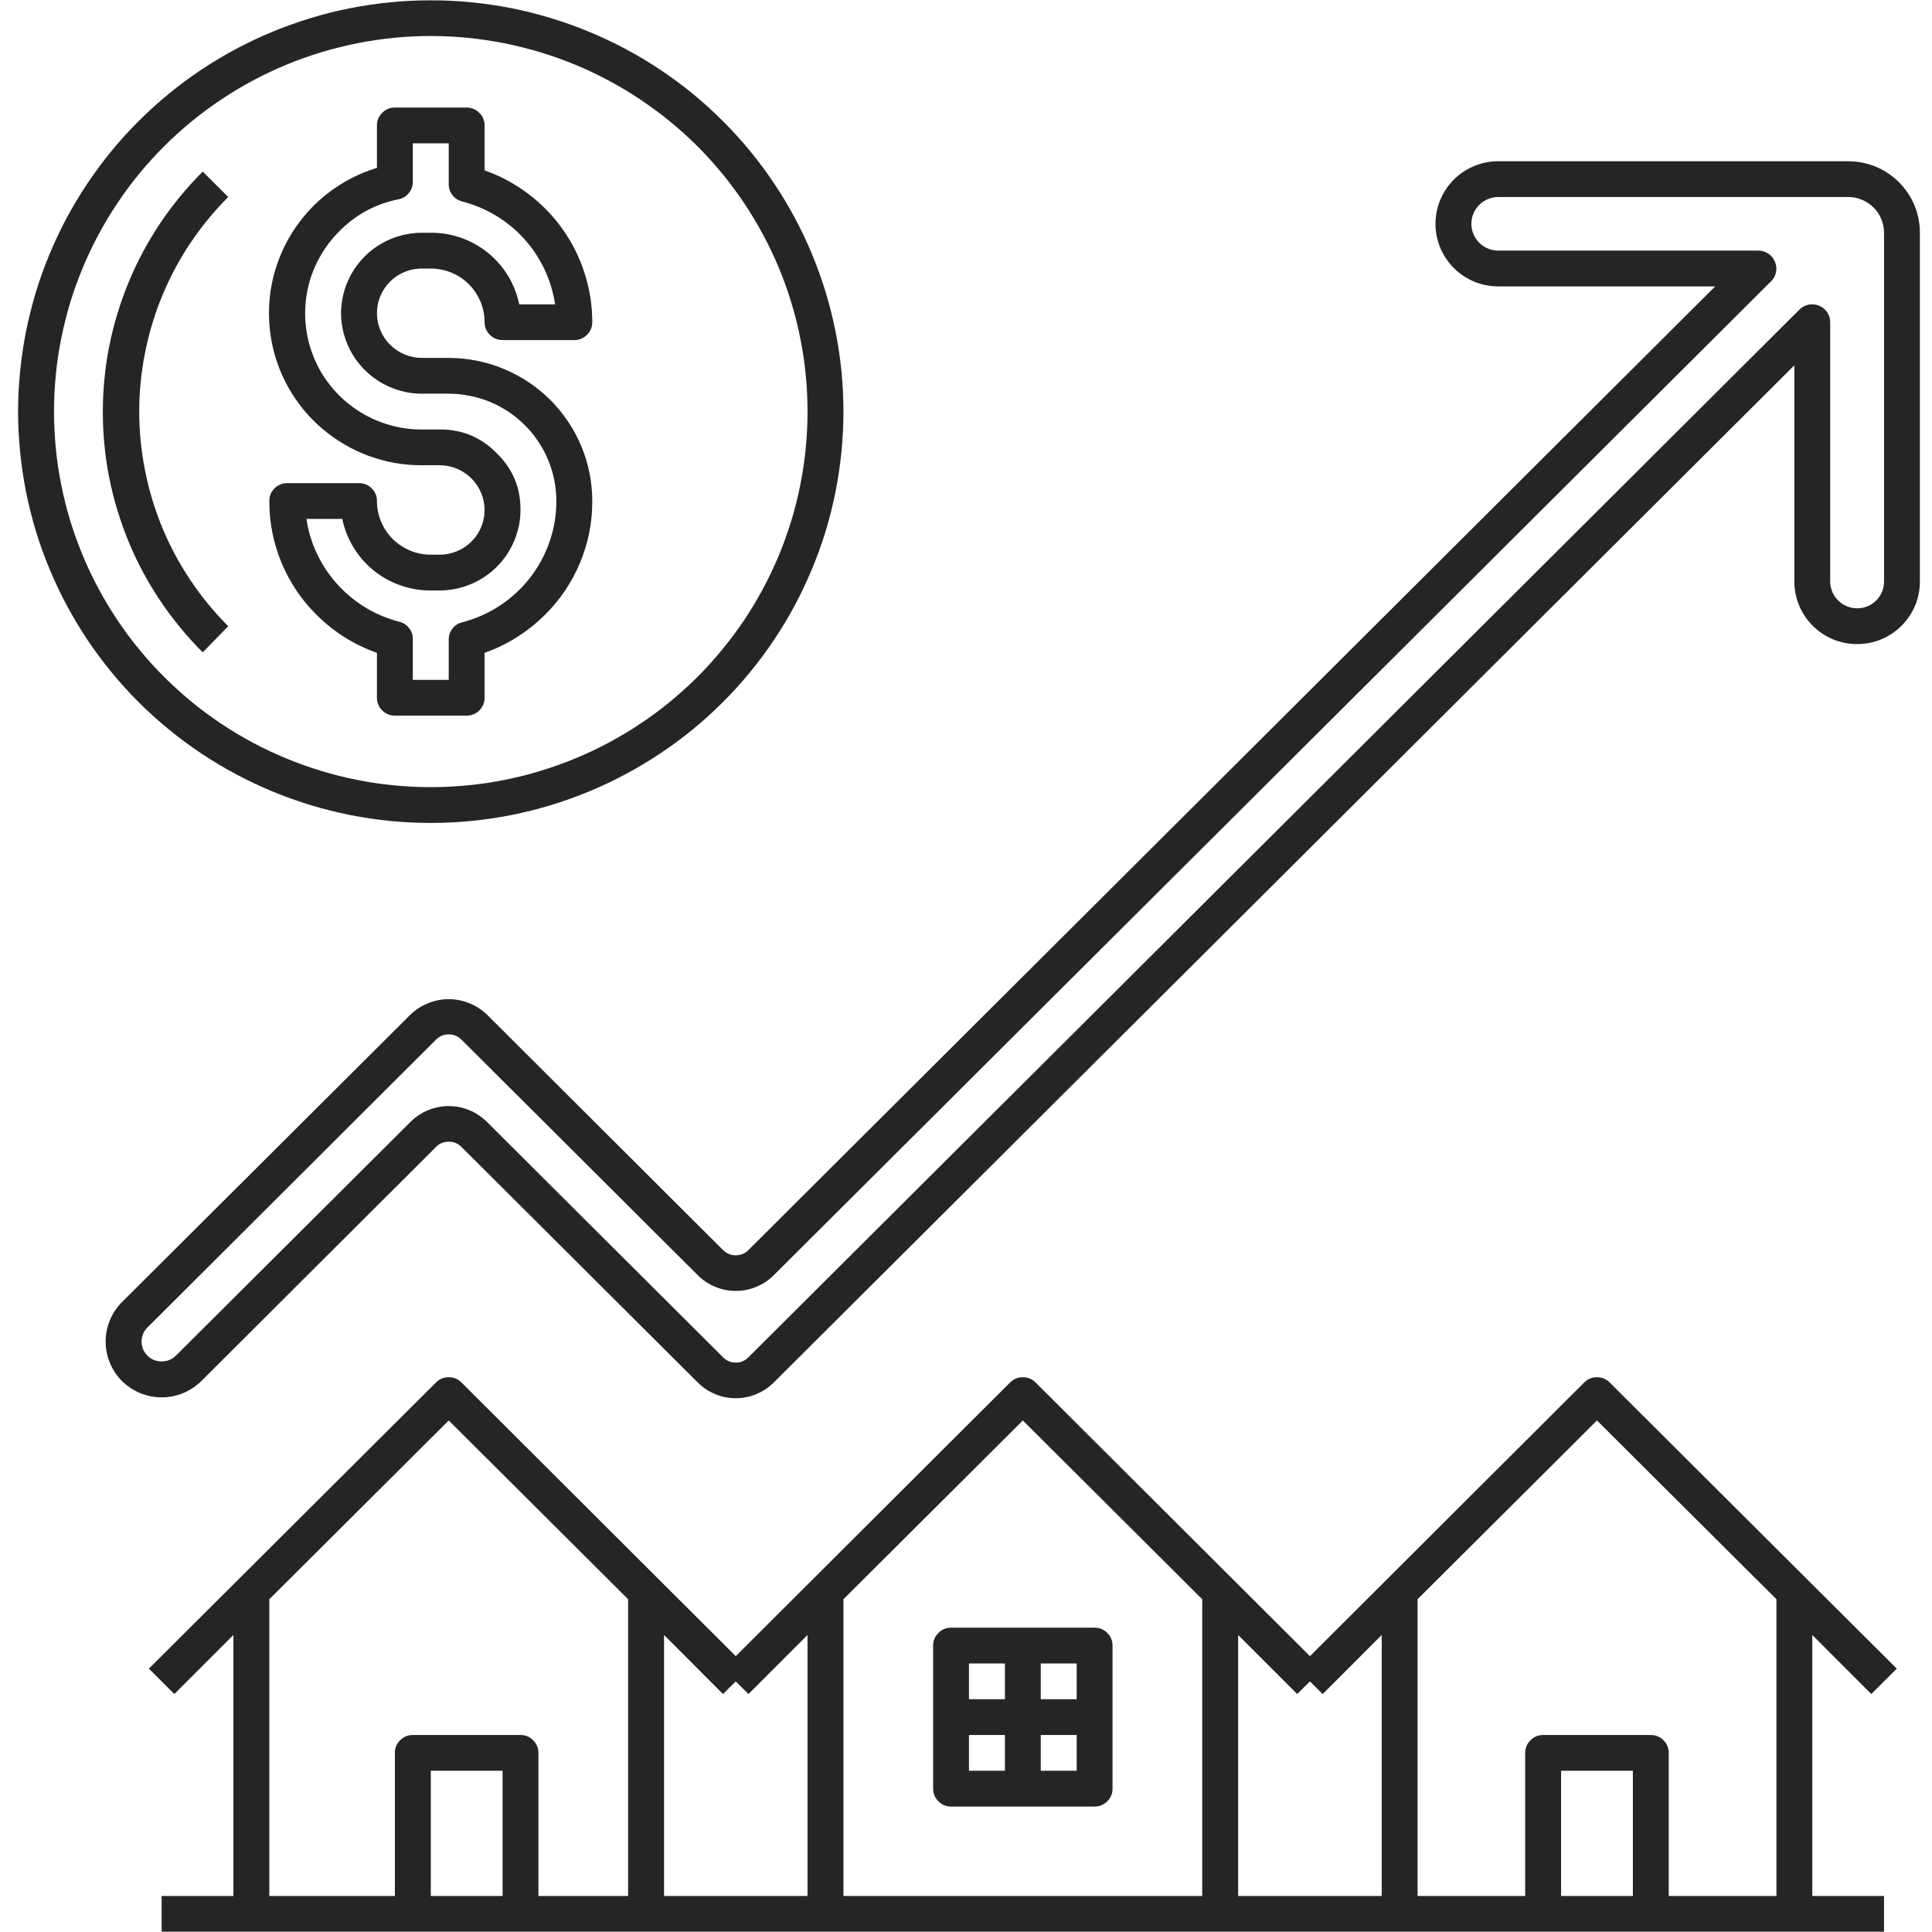
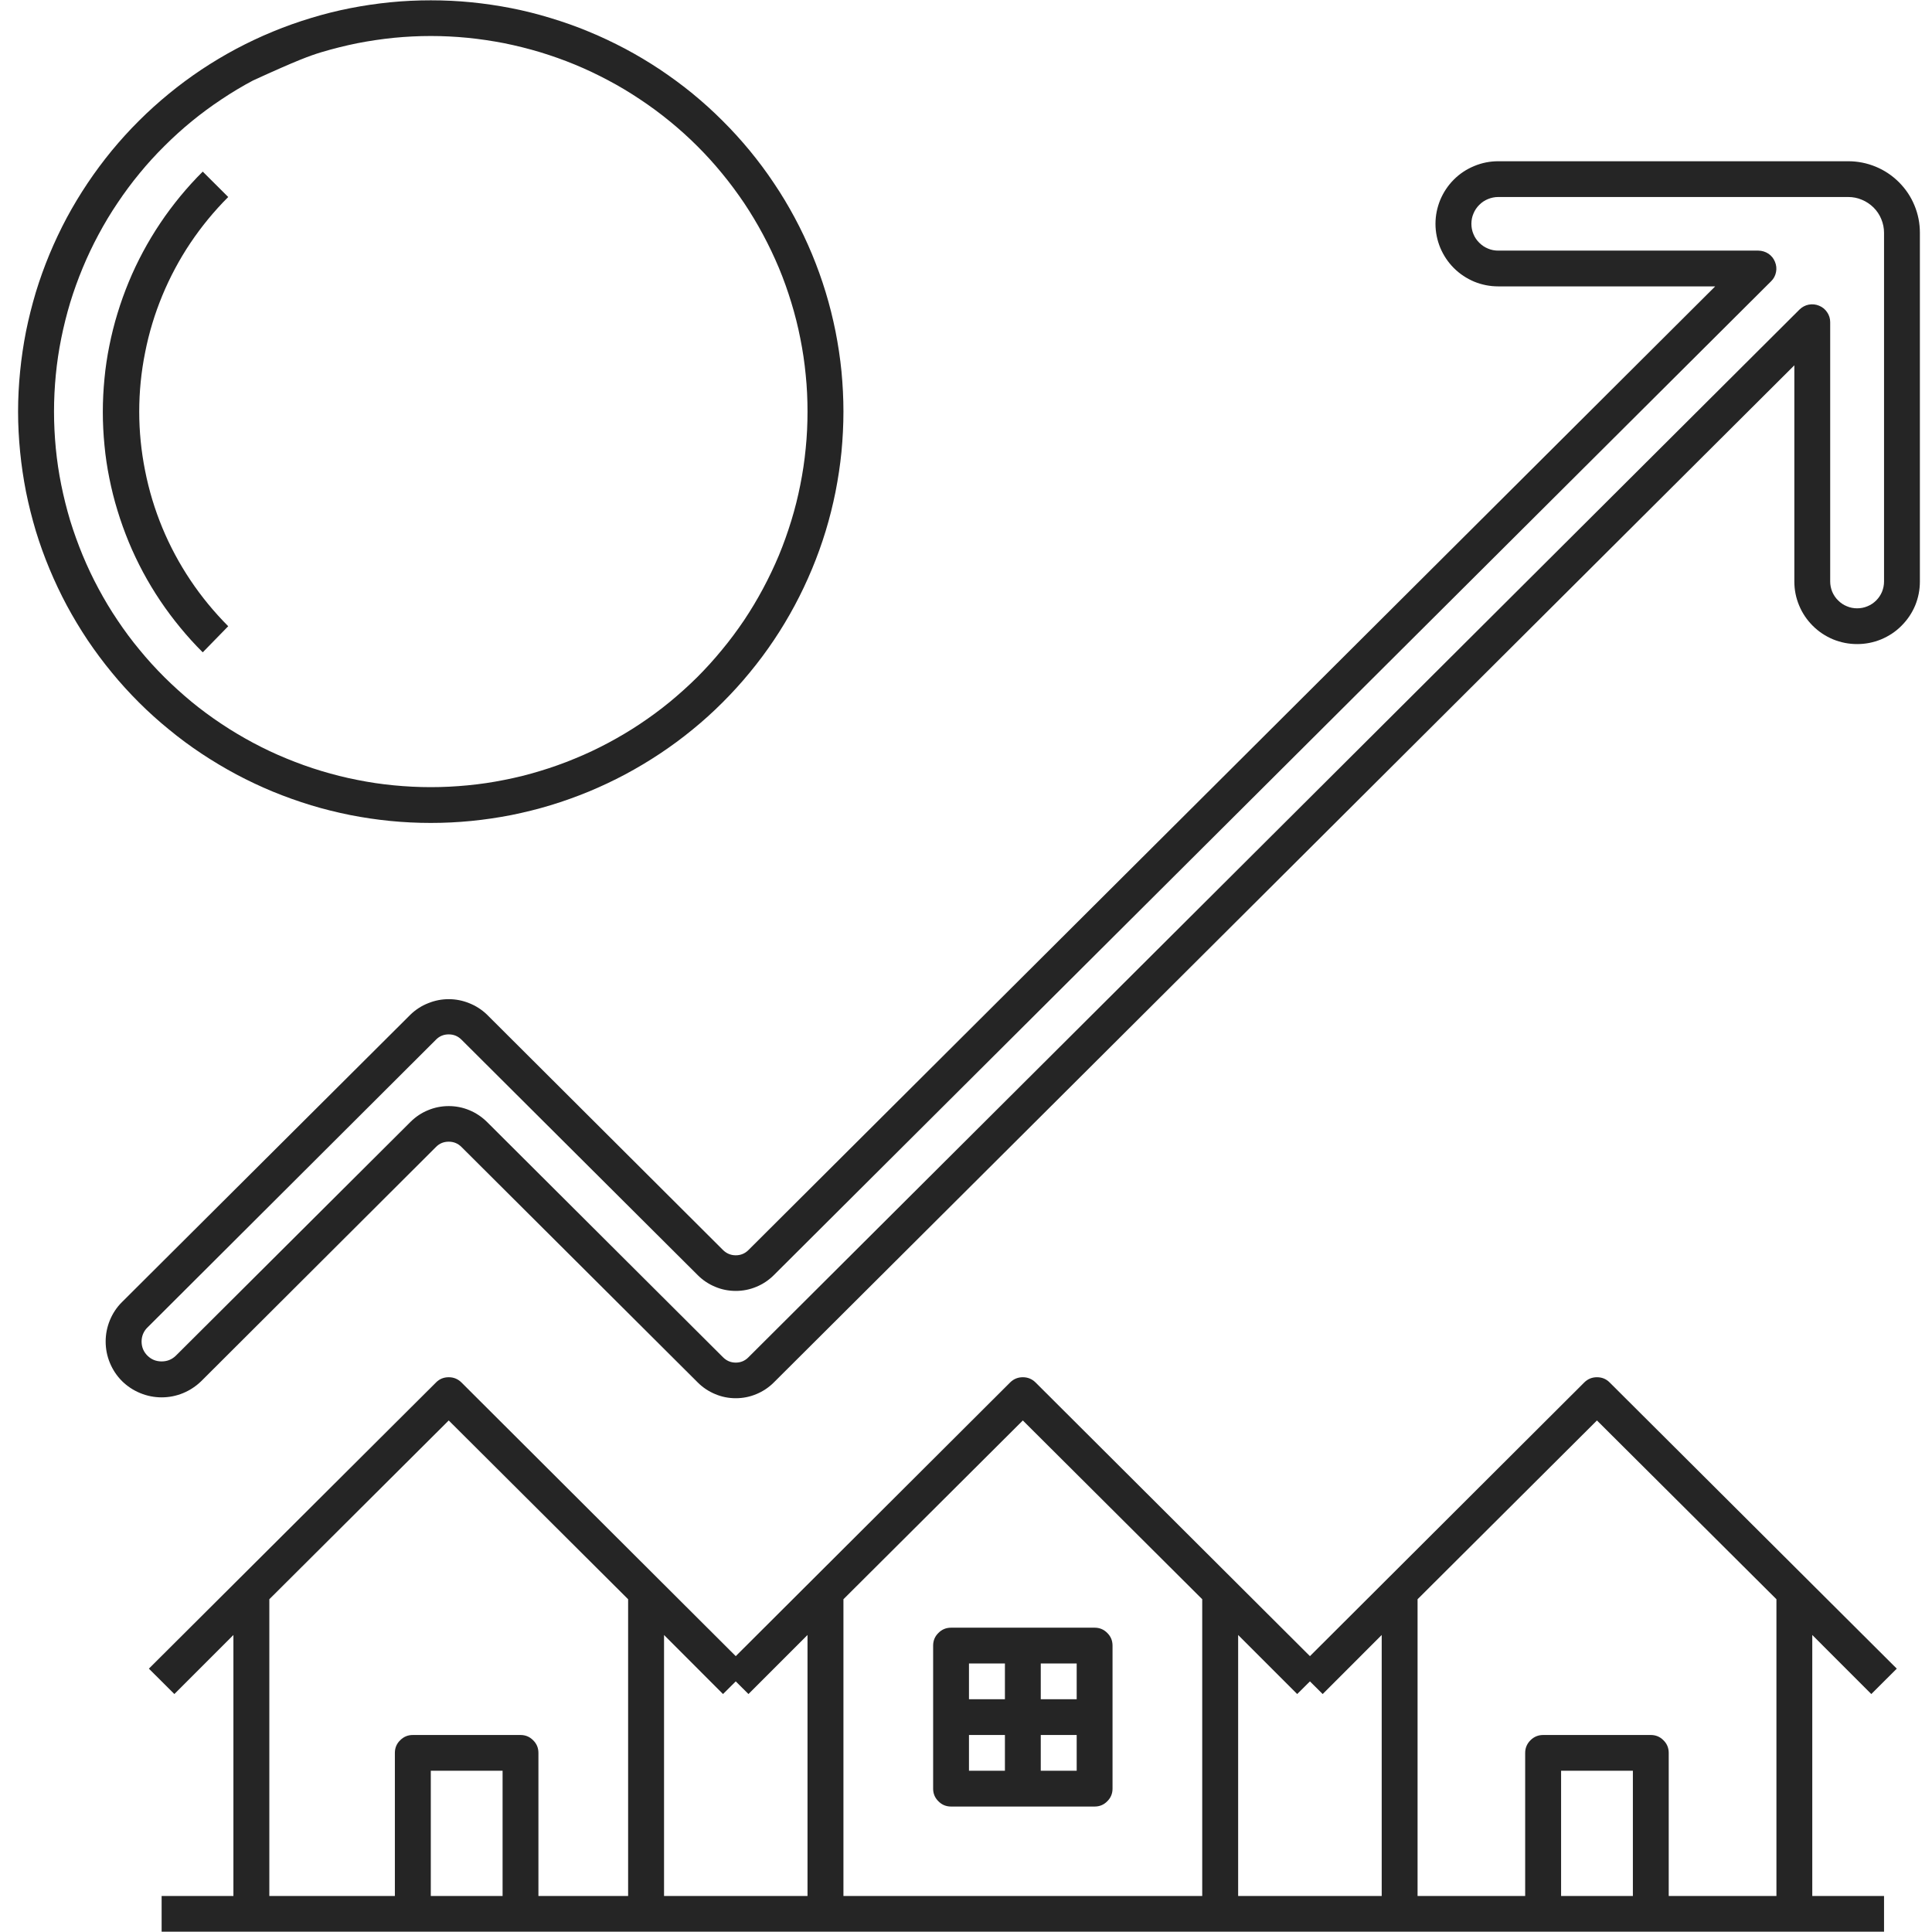
<svg xmlns="http://www.w3.org/2000/svg" width="128" zoomAndPan="magnify" viewBox="0 0 96 96" height="128" preserveAspectRatio="xMidYMid meet" version="1.0">
  <defs>
    <clipPath id="id1">
      <path d="M 5 8 L 95.398 8 L 95.398 70 L 5 70 Z M 5 8 " clip-rule="nonzero" />
    </clipPath>
    <clipPath id="id2">
      <path d="M 0.898 0 L 42 0 L 42 41 L 0.898 41 Z M 0.898 0 " clip-rule="nonzero" />
    </clipPath>
  </defs>
  <path fill="#252525" d="M 92.984 84.176 L 94.25 82.914 L 79.984 68.695 C 79.812 68.52 79.602 68.434 79.352 68.434 C 79.105 68.434 78.895 68.52 78.719 68.695 L 65.09 82.293 L 51.457 68.695 C 51.281 68.52 51.07 68.434 50.824 68.434 C 50.578 68.434 50.367 68.52 50.191 68.695 L 36.559 82.293 L 22.93 68.695 C 22.754 68.52 22.543 68.434 22.297 68.434 C 22.047 68.434 21.836 68.52 21.664 68.695 L 7.398 82.914 L 8.664 84.176 L 11.598 81.242 L 11.598 94.211 L 8.031 94.211 L 8.031 95.984 L 93.617 95.984 L 93.617 94.211 L 90.051 94.211 L 90.051 81.242 Z M 24.973 94.211 L 21.406 94.211 L 21.406 87.988 L 24.973 87.988 Z M 31.211 94.211 L 26.754 94.211 L 26.754 87.102 C 26.754 86.855 26.668 86.645 26.492 86.473 C 26.32 86.297 26.109 86.211 25.863 86.211 L 20.512 86.211 C 20.266 86.211 20.059 86.297 19.883 86.473 C 19.707 86.645 19.621 86.855 19.621 87.102 L 19.621 94.211 L 13.383 94.211 L 13.383 79.465 L 22.297 70.582 L 31.211 79.465 Z M 40.125 94.211 L 32.996 94.211 L 32.996 81.242 L 35.926 84.176 L 36.559 83.547 L 37.191 84.176 L 40.125 81.242 Z M 59.738 94.211 L 41.91 94.211 L 41.91 79.465 L 50.824 70.582 L 59.738 79.465 Z M 68.656 94.211 L 61.523 94.211 L 61.523 81.242 L 64.457 84.176 L 65.09 83.547 L 65.723 84.176 L 68.656 81.242 Z M 81.137 94.211 L 77.57 94.211 L 77.57 87.988 L 81.137 87.988 Z M 88.27 94.211 L 82.918 94.211 L 82.918 87.102 C 82.918 86.855 82.832 86.645 82.656 86.473 C 82.484 86.297 82.273 86.211 82.027 86.211 L 76.68 86.211 C 76.434 86.211 76.223 86.297 76.047 86.473 C 75.875 86.645 75.785 86.855 75.785 87.102 L 75.785 94.211 L 70.438 94.211 L 70.438 79.465 L 79.352 70.582 L 88.27 79.465 Z M 88.27 94.211 " fill-opacity="1" fill-rule="nonzero" />
  <path fill="#252525" d="M 46.367 81.77 L 46.367 88.879 C 46.367 89.121 46.453 89.332 46.629 89.504 C 46.801 89.68 47.012 89.766 47.258 89.766 L 54.391 89.766 C 54.637 89.766 54.848 89.68 55.02 89.504 C 55.195 89.332 55.281 89.121 55.281 88.879 L 55.281 81.77 C 55.281 81.523 55.195 81.312 55.02 81.141 C 54.848 80.965 54.637 80.879 54.391 80.879 L 47.258 80.879 C 47.012 80.879 46.801 80.965 46.629 81.141 C 46.453 81.312 46.367 81.523 46.367 81.77 Z M 51.715 82.656 L 53.5 82.656 L 53.5 84.434 L 51.715 84.434 Z M 51.715 86.211 L 53.5 86.211 L 53.5 87.988 L 51.715 87.988 Z M 48.148 82.656 L 49.934 82.656 L 49.934 84.434 L 48.148 84.434 Z M 48.148 86.211 L 49.934 86.211 L 49.934 87.988 L 48.148 87.988 Z M 48.148 86.211 " fill-opacity="1" fill-rule="nonzero" />
  <path fill="#252525" d="M 11.34 31.117 C 10.641 30.414 10.012 29.652 9.461 28.828 C 8.91 28.004 8.445 27.137 8.066 26.223 C 7.688 25.309 7.402 24.363 7.211 23.395 C 7.016 22.422 6.918 21.441 6.918 20.453 C 6.918 19.461 7.016 18.48 7.211 17.512 C 7.402 16.539 7.688 15.598 8.066 14.684 C 8.445 13.77 8.91 12.898 9.461 12.074 C 10.012 11.254 10.641 10.488 11.34 9.789 L 10.074 8.527 C 9.68 8.918 9.309 9.328 8.957 9.754 C 8.605 10.184 8.273 10.625 7.965 11.086 C 7.656 11.547 7.371 12.02 7.109 12.508 C 6.848 12.996 6.609 13.496 6.398 14.008 C 6.188 14.516 6 15.039 5.84 15.566 C 5.676 16.098 5.543 16.633 5.434 17.176 C 5.324 17.719 5.242 18.266 5.191 18.812 C 5.137 19.363 5.109 19.918 5.109 20.469 C 5.109 21.023 5.137 21.574 5.191 22.125 C 5.242 22.676 5.324 23.223 5.434 23.766 C 5.543 24.309 5.676 24.844 5.84 25.375 C 6 25.902 6.188 26.422 6.398 26.934 C 6.609 27.445 6.848 27.945 7.109 28.434 C 7.371 28.922 7.656 29.395 7.965 29.855 C 8.273 30.312 8.605 30.758 8.957 31.184 C 9.309 31.613 9.68 32.023 10.074 32.414 Z M 11.34 31.117 " fill-opacity="1" fill-rule="nonzero" />
  <g clip-path="url(#id1)">
    <path fill="#252525" d="M 74.449 14.23 L 85.227 14.23 L 37.191 62.113 C 37.02 62.285 36.809 62.375 36.559 62.375 C 36.312 62.375 36.102 62.285 35.926 62.113 L 24.188 50.406 C 23.934 50.164 23.641 49.977 23.316 49.848 C 22.988 49.715 22.648 49.648 22.297 49.648 C 21.945 49.648 21.605 49.715 21.277 49.848 C 20.949 49.977 20.66 50.164 20.406 50.406 L 6.062 64.699 C 5.801 64.957 5.602 65.258 5.461 65.598 C 5.32 65.941 5.25 66.293 5.25 66.66 C 5.25 67.027 5.32 67.383 5.461 67.723 C 5.602 68.062 5.801 68.363 6.062 68.625 C 6.324 68.883 6.625 69.082 6.969 69.223 C 7.309 69.363 7.664 69.434 8.031 69.434 C 8.402 69.434 8.758 69.363 9.098 69.223 C 9.438 69.082 9.738 68.883 10.004 68.625 L 21.664 56.992 C 21.836 56.816 22.047 56.73 22.297 56.73 C 22.543 56.73 22.754 56.816 22.93 56.992 L 34.672 68.695 C 34.922 68.945 35.211 69.137 35.539 69.273 C 35.863 69.41 36.207 69.477 36.559 69.477 C 36.914 69.477 37.254 69.41 37.582 69.273 C 37.91 69.137 38.199 68.945 38.449 68.695 L 89.16 18.152 L 89.16 28.895 C 89.16 29.309 89.238 29.703 89.398 30.086 C 89.555 30.465 89.781 30.801 90.074 31.094 C 90.367 31.387 90.703 31.609 91.086 31.77 C 91.469 31.926 91.867 32.004 92.281 32.004 C 92.695 32.004 93.09 31.926 93.473 31.77 C 93.855 31.609 94.195 31.387 94.484 31.094 C 94.777 30.801 95.004 30.465 95.164 30.086 C 95.32 29.703 95.398 29.309 95.398 28.895 L 95.398 11.566 C 95.398 11.094 95.309 10.641 95.129 10.207 C 94.949 9.77 94.691 9.387 94.355 9.051 C 94.02 8.719 93.637 8.461 93.199 8.281 C 92.762 8.102 92.309 8.012 91.832 8.012 L 74.449 8.012 C 74.035 8.012 73.637 8.09 73.254 8.25 C 72.875 8.406 72.535 8.629 72.242 8.922 C 71.949 9.215 71.727 9.551 71.566 9.93 C 71.41 10.312 71.328 10.711 71.328 11.121 C 71.328 11.535 71.41 11.93 71.566 12.312 C 71.727 12.691 71.949 13.027 72.242 13.32 C 72.535 13.613 72.875 13.836 73.254 13.996 C 73.637 14.152 74.035 14.23 74.449 14.23 Z M 74.449 9.789 L 91.832 9.789 C 92.07 9.789 92.297 9.832 92.516 9.926 C 92.734 10.016 92.926 10.145 93.094 10.309 C 93.262 10.477 93.391 10.668 93.48 10.887 C 93.57 11.105 93.617 11.332 93.617 11.566 L 93.617 28.895 C 93.617 29.07 93.582 29.242 93.516 29.406 C 93.449 29.566 93.352 29.711 93.227 29.836 C 93.102 29.961 92.957 30.059 92.793 30.125 C 92.629 30.195 92.457 30.227 92.281 30.227 C 92.102 30.227 91.934 30.195 91.77 30.125 C 91.605 30.059 91.461 29.961 91.336 29.836 C 91.207 29.711 91.113 29.566 91.043 29.406 C 90.977 29.242 90.941 29.07 90.941 28.895 L 90.941 16.008 C 90.941 15.828 90.891 15.664 90.789 15.516 C 90.691 15.367 90.555 15.258 90.391 15.191 C 90.223 15.121 90.051 15.105 89.875 15.137 C 89.699 15.172 89.547 15.254 89.418 15.379 L 37.191 67.441 C 37.02 67.617 36.809 67.707 36.559 67.707 C 36.312 67.707 36.102 67.617 35.926 67.441 L 24.188 55.738 C 23.934 55.492 23.645 55.297 23.32 55.164 C 22.992 55.027 22.652 54.961 22.297 54.961 C 21.941 54.961 21.602 55.027 21.273 55.164 C 20.945 55.297 20.656 55.492 20.406 55.738 L 8.738 67.363 C 8.539 67.555 8.305 67.648 8.031 67.648 C 7.758 67.648 7.523 67.555 7.328 67.363 C 7.234 67.27 7.16 67.164 7.109 67.043 C 7.059 66.922 7.035 66.793 7.035 66.66 C 7.035 66.531 7.059 66.402 7.109 66.281 C 7.16 66.16 7.234 66.051 7.328 65.961 L 21.664 51.66 C 21.836 51.484 22.047 51.398 22.297 51.398 C 22.543 51.398 22.754 51.484 22.93 51.66 L 34.672 63.363 C 34.922 63.613 35.211 63.805 35.539 63.941 C 35.863 64.078 36.207 64.145 36.559 64.145 C 36.914 64.145 37.254 64.078 37.582 63.941 C 37.91 63.805 38.199 63.613 38.449 63.363 L 88.008 13.973 C 88.137 13.848 88.215 13.695 88.25 13.52 C 88.285 13.344 88.266 13.172 88.195 13.004 C 88.129 12.84 88.02 12.707 87.871 12.605 C 87.723 12.508 87.555 12.457 87.375 12.453 L 74.449 12.453 C 74.273 12.453 74.102 12.422 73.938 12.352 C 73.773 12.285 73.629 12.188 73.504 12.062 C 73.379 11.938 73.281 11.797 73.215 11.633 C 73.145 11.469 73.113 11.297 73.113 11.121 C 73.113 10.945 73.145 10.773 73.215 10.613 C 73.281 10.449 73.379 10.305 73.504 10.18 C 73.629 10.055 73.773 9.957 73.938 9.891 C 74.102 9.824 74.273 9.789 74.449 9.789 Z M 74.449 9.789 " fill-opacity="1" fill-rule="nonzero" />
  </g>
-   <path fill="#252525" d="M 21.852 27.562 L 21.406 27.562 C 21.051 27.562 20.707 27.492 20.383 27.359 C 20.055 27.223 19.766 27.031 19.512 26.781 C 19.262 26.531 19.07 26.242 18.934 25.914 C 18.797 25.59 18.73 25.25 18.73 24.895 C 18.73 24.648 18.645 24.441 18.469 24.266 C 18.297 24.094 18.086 24.008 17.84 24.008 L 14.273 24.008 C 14.027 24.008 13.816 24.094 13.641 24.266 C 13.469 24.441 13.383 24.648 13.383 24.895 C 13.379 25.957 13.582 26.98 13.988 27.961 C 14.395 28.941 14.98 29.809 15.734 30.555 C 16.59 31.406 17.59 32.035 18.73 32.441 L 18.73 34.672 C 18.73 34.914 18.816 35.125 18.992 35.301 C 19.164 35.473 19.375 35.559 19.621 35.559 L 23.188 35.559 C 23.434 35.559 23.645 35.473 23.816 35.301 C 23.992 35.125 24.078 34.914 24.078 34.672 L 24.078 32.441 C 25.223 32.031 26.223 31.398 27.082 30.547 C 27.836 29.801 28.418 28.934 28.824 27.957 C 29.23 26.977 29.434 25.957 29.43 24.895 C 29.43 24.43 29.383 23.965 29.293 23.508 C 29.199 23.051 29.066 22.605 28.887 22.176 C 28.707 21.742 28.488 21.336 28.227 20.945 C 27.965 20.559 27.672 20.199 27.34 19.867 C 27.008 19.539 26.648 19.242 26.258 18.984 C 25.871 18.727 25.457 18.508 25.027 18.328 C 24.594 18.148 24.148 18.016 23.688 17.922 C 23.227 17.832 22.766 17.785 22.297 17.785 L 20.957 17.785 C 20.664 17.785 20.379 17.727 20.105 17.613 C 19.836 17.5 19.594 17.34 19.387 17.133 C 19.176 16.926 19.016 16.684 18.902 16.414 C 18.789 16.141 18.73 15.859 18.73 15.566 C 18.73 15.27 18.785 14.988 18.898 14.715 C 19.012 14.441 19.176 14.203 19.383 13.992 C 19.594 13.785 19.832 13.625 20.105 13.512 C 20.379 13.398 20.664 13.344 20.957 13.344 L 21.406 13.344 C 21.758 13.344 22.102 13.41 22.43 13.547 C 22.758 13.68 23.047 13.875 23.297 14.125 C 23.547 14.375 23.738 14.664 23.875 14.988 C 24.012 15.316 24.078 15.656 24.078 16.008 C 24.078 16.254 24.168 16.465 24.34 16.637 C 24.516 16.812 24.723 16.898 24.973 16.898 L 28.535 16.898 C 28.781 16.898 28.992 16.812 29.168 16.637 C 29.34 16.465 29.43 16.254 29.43 16.008 C 29.43 15.184 29.305 14.375 29.051 13.586 C 28.801 12.797 28.438 12.066 27.957 11.391 C 27.477 10.715 26.906 10.125 26.246 9.629 C 25.582 9.129 24.863 8.742 24.078 8.465 L 24.078 6.234 C 24.078 5.988 23.992 5.781 23.816 5.605 C 23.645 5.434 23.434 5.344 23.188 5.344 L 19.621 5.344 C 19.375 5.344 19.164 5.434 18.992 5.605 C 18.816 5.781 18.73 5.988 18.73 6.234 L 18.73 8.34 C 18.301 8.473 17.883 8.641 17.48 8.844 C 17.082 9.051 16.703 9.289 16.344 9.562 C 15.984 9.832 15.652 10.137 15.348 10.469 C 15.047 10.801 14.773 11.156 14.531 11.535 C 14.293 11.914 14.086 12.312 13.918 12.73 C 13.75 13.145 13.617 13.574 13.523 14.016 C 13.434 14.453 13.379 14.898 13.367 15.348 C 13.355 15.797 13.383 16.242 13.449 16.688 C 13.516 17.133 13.621 17.566 13.766 17.992 C 13.91 18.418 14.094 18.828 14.309 19.219 C 14.527 19.613 14.781 19.984 15.062 20.332 C 15.348 20.68 15.664 21.004 16.004 21.293 C 16.348 21.586 16.711 21.848 17.102 22.074 C 17.488 22.305 17.895 22.496 18.316 22.652 C 18.738 22.805 19.172 22.922 19.617 23.004 C 20.062 23.082 20.508 23.121 20.957 23.117 L 21.852 23.117 C 22.145 23.121 22.43 23.176 22.703 23.289 C 22.973 23.402 23.215 23.562 23.426 23.773 C 23.633 23.98 23.793 24.219 23.906 24.492 C 24.02 24.762 24.078 25.047 24.078 25.34 C 24.078 25.633 24.023 25.918 23.91 26.191 C 23.797 26.461 23.637 26.703 23.426 26.91 C 23.219 27.117 22.977 27.281 22.703 27.391 C 22.43 27.504 22.145 27.562 21.852 27.562 Z M 24.684 22.523 C 23.91 21.73 22.965 21.336 21.852 21.34 L 20.957 21.34 C 20.387 21.344 19.824 21.262 19.277 21.094 C 18.727 20.93 18.215 20.688 17.738 20.371 C 17.262 20.055 16.84 19.676 16.477 19.234 C 16.113 18.793 15.82 18.309 15.602 17.777 C 15.383 17.25 15.246 16.703 15.191 16.133 C 15.133 15.566 15.164 15 15.273 14.441 C 15.387 13.879 15.578 13.348 15.852 12.844 C 16.121 12.344 16.461 11.891 16.867 11.484 C 17.684 10.66 18.66 10.133 19.801 9.902 C 20.012 9.863 20.184 9.758 20.316 9.59 C 20.453 9.422 20.516 9.23 20.512 9.016 L 20.512 7.121 L 22.297 7.121 L 22.297 9.121 C 22.289 9.328 22.348 9.516 22.473 9.684 C 22.598 9.852 22.762 9.957 22.965 10.012 C 23.559 10.164 24.117 10.398 24.645 10.715 C 25.168 11.031 25.637 11.418 26.047 11.871 C 26.457 12.324 26.793 12.828 27.055 13.383 C 27.316 13.938 27.492 14.516 27.582 15.121 L 25.801 15.121 C 25.695 14.617 25.512 14.145 25.242 13.703 C 24.977 13.266 24.641 12.883 24.242 12.559 C 23.84 12.234 23.395 11.988 22.91 11.816 C 22.422 11.645 21.922 11.562 21.406 11.566 L 20.957 11.566 C 20.695 11.566 20.434 11.594 20.176 11.645 C 19.918 11.695 19.668 11.773 19.426 11.871 C 19.184 11.973 18.949 12.098 18.73 12.242 C 18.512 12.387 18.312 12.555 18.125 12.738 C 17.938 12.926 17.773 13.129 17.625 13.344 C 17.48 13.562 17.355 13.793 17.254 14.035 C 17.152 14.277 17.078 14.527 17.027 14.785 C 16.973 15.043 16.949 15.301 16.945 15.566 C 16.949 16.094 17.055 16.605 17.258 17.094 C 17.461 17.582 17.75 18.012 18.129 18.387 C 18.504 18.762 18.938 19.051 19.426 19.254 C 19.918 19.457 20.426 19.562 20.957 19.562 L 22.297 19.562 C 22.648 19.562 22.996 19.598 23.34 19.668 C 23.684 19.734 24.02 19.836 24.344 19.969 C 24.668 20.102 24.977 20.27 25.27 20.461 C 25.559 20.656 25.832 20.879 26.078 21.125 C 26.328 21.371 26.547 21.641 26.742 21.934 C 26.938 22.223 27.105 22.531 27.238 22.855 C 27.371 23.18 27.473 23.512 27.543 23.855 C 27.609 24.199 27.645 24.547 27.645 24.895 C 27.645 25.586 27.535 26.258 27.309 26.91 C 27.086 27.562 26.762 28.16 26.34 28.707 C 25.914 29.25 25.414 29.715 24.836 30.094 C 24.258 30.473 23.637 30.746 22.965 30.922 C 22.762 30.973 22.598 31.082 22.473 31.246 C 22.348 31.414 22.289 31.602 22.297 31.809 L 22.297 33.781 L 20.512 33.781 L 20.512 31.781 C 20.52 31.574 20.461 31.387 20.336 31.223 C 20.211 31.055 20.047 30.945 19.844 30.895 C 19.25 30.742 18.691 30.508 18.164 30.191 C 17.641 29.871 17.172 29.488 16.762 29.031 C 16.352 28.578 16.016 28.074 15.754 27.52 C 15.492 26.969 15.316 26.391 15.227 25.785 L 17.008 25.785 C 17.113 26.289 17.297 26.762 17.566 27.199 C 17.832 27.641 18.168 28.023 18.57 28.348 C 18.969 28.672 19.414 28.918 19.898 29.086 C 20.387 29.258 20.887 29.344 21.406 29.34 L 21.852 29.34 C 22.113 29.34 22.375 29.312 22.633 29.262 C 22.891 29.207 23.141 29.133 23.383 29.031 C 23.629 28.93 23.859 28.809 24.078 28.66 C 24.297 28.516 24.5 28.352 24.684 28.164 C 24.871 27.98 25.035 27.777 25.184 27.559 C 25.328 27.34 25.453 27.109 25.555 26.867 C 25.656 26.625 25.73 26.375 25.785 26.121 C 25.836 25.863 25.863 25.602 25.863 25.34 C 25.871 24.234 25.477 23.297 24.684 22.523 Z M 24.684 22.523 " fill-opacity="1" fill-rule="nonzero" />
  <g clip-path="url(#id2)">
-     <path fill="#252525" d="M 21.406 40.891 C 22.078 40.891 22.746 40.859 23.414 40.793 C 24.082 40.727 24.746 40.629 25.406 40.5 C 26.062 40.367 26.715 40.207 27.355 40.012 C 28 39.816 28.633 39.59 29.25 39.336 C 29.871 39.078 30.477 38.793 31.07 38.477 C 31.664 38.16 32.238 37.816 32.797 37.445 C 33.355 37.074 33.895 36.676 34.414 36.25 C 34.934 35.828 35.43 35.379 35.902 34.906 C 36.379 34.43 36.828 33.938 37.254 33.418 C 37.68 32.902 38.082 32.363 38.453 31.809 C 38.828 31.25 39.172 30.676 39.488 30.086 C 39.805 29.496 40.09 28.891 40.348 28.273 C 40.605 27.656 40.832 27.027 41.027 26.387 C 41.223 25.746 41.383 25.098 41.516 24.441 C 41.645 23.781 41.746 23.121 41.812 22.457 C 41.875 21.789 41.91 21.121 41.91 20.453 C 41.91 19.781 41.875 19.113 41.812 18.449 C 41.746 17.781 41.645 17.121 41.516 16.465 C 41.383 15.809 41.223 15.16 41.027 14.52 C 40.832 13.879 40.605 13.25 40.348 12.629 C 40.09 12.012 39.805 11.406 39.488 10.816 C 39.172 10.227 38.828 9.652 38.453 9.098 C 38.082 8.539 37.68 8.004 37.254 7.484 C 36.828 6.969 36.379 6.473 35.902 6 C 35.43 5.527 34.934 5.078 34.414 4.652 C 33.895 4.227 33.355 3.832 32.797 3.457 C 32.238 3.086 31.664 2.742 31.07 2.426 C 30.477 2.113 29.871 1.824 29.25 1.57 C 28.633 1.312 28 1.09 27.355 0.895 C 26.715 0.699 26.062 0.535 25.406 0.406 C 24.746 0.277 24.082 0.18 23.414 0.113 C 22.746 0.047 22.078 0.016 21.406 0.016 C 20.734 0.016 20.062 0.047 19.395 0.113 C 18.727 0.18 18.062 0.277 17.406 0.406 C 16.746 0.535 16.094 0.699 15.453 0.895 C 14.809 1.09 14.18 1.312 13.559 1.57 C 12.938 1.824 12.332 2.113 11.738 2.426 C 11.148 2.742 10.57 3.086 10.012 3.457 C 9.453 3.832 8.914 4.227 8.398 4.652 C 7.879 5.078 7.379 5.527 6.906 6 C 6.43 6.473 5.98 6.969 5.555 7.484 C 5.129 8.004 4.73 8.539 4.355 9.098 C 3.984 9.652 3.637 10.227 3.32 10.816 C 3.004 11.406 2.719 12.012 2.461 12.629 C 2.203 13.25 1.977 13.879 1.781 14.52 C 1.59 15.16 1.426 15.809 1.293 16.465 C 1.164 17.121 1.066 17.781 1 18.449 C 0.934 19.113 0.898 19.781 0.898 20.453 C 0.898 21.121 0.934 21.789 1 22.457 C 1.066 23.121 1.164 23.781 1.293 24.441 C 1.426 25.098 1.59 25.746 1.781 26.387 C 1.977 27.027 2.203 27.656 2.461 28.273 C 2.719 28.891 3.004 29.496 3.32 30.086 C 3.637 30.676 3.984 31.25 4.355 31.809 C 4.73 32.363 5.129 32.902 5.555 33.418 C 5.98 33.938 6.43 34.43 6.906 34.906 C 7.379 35.379 7.879 35.828 8.398 36.25 C 8.914 36.676 9.453 37.074 10.012 37.445 C 10.57 37.816 11.148 38.16 11.738 38.477 C 12.332 38.793 12.938 39.078 13.559 39.336 C 14.18 39.59 14.809 39.816 15.453 40.012 C 16.094 40.207 16.746 40.367 17.406 40.5 C 18.062 40.629 18.727 40.727 19.395 40.793 C 20.062 40.859 20.734 40.891 21.406 40.891 Z M 21.406 1.789 C 22.02 1.789 22.629 1.82 23.238 1.879 C 23.852 1.941 24.457 2.031 25.059 2.148 C 25.66 2.27 26.254 2.418 26.84 2.594 C 27.426 2.773 28.004 2.977 28.57 3.211 C 29.137 3.445 29.688 3.707 30.23 3.996 C 30.77 4.281 31.297 4.598 31.805 4.938 C 32.316 5.277 32.809 5.641 33.281 6.027 C 33.754 6.414 34.211 6.824 34.645 7.258 C 35.078 7.688 35.488 8.141 35.875 8.613 C 36.266 9.086 36.629 9.578 36.973 10.086 C 37.312 10.594 37.625 11.117 37.914 11.656 C 38.203 12.195 38.465 12.746 38.703 13.312 C 38.938 13.875 39.141 14.449 39.32 15.035 C 39.5 15.621 39.648 16.211 39.766 16.812 C 39.887 17.41 39.977 18.016 40.035 18.625 C 40.098 19.23 40.125 19.84 40.125 20.453 C 40.125 21.062 40.098 21.672 40.035 22.281 C 39.977 22.891 39.887 23.492 39.766 24.094 C 39.648 24.691 39.5 25.285 39.32 25.871 C 39.141 26.453 38.938 27.027 38.703 27.594 C 38.465 28.16 38.203 28.711 37.914 29.25 C 37.625 29.789 37.312 30.312 36.973 30.82 C 36.629 31.328 36.266 31.82 35.875 32.289 C 35.488 32.762 35.078 33.215 34.645 33.648 C 34.211 34.078 33.754 34.488 33.281 34.879 C 32.809 35.266 32.316 35.629 31.805 35.969 C 31.297 36.309 30.77 36.621 30.23 36.91 C 29.688 37.199 29.137 37.461 28.57 37.691 C 28.004 37.926 27.426 38.133 26.84 38.309 C 26.254 38.488 25.66 38.637 25.059 38.754 C 24.457 38.875 23.852 38.965 23.238 39.023 C 22.629 39.082 22.02 39.113 21.406 39.113 C 20.793 39.113 20.18 39.082 19.57 39.023 C 18.961 38.965 18.355 38.875 17.754 38.754 C 17.152 38.637 16.559 38.488 15.969 38.309 C 15.383 38.133 14.809 37.926 14.238 37.691 C 13.672 37.461 13.121 37.199 12.578 36.91 C 12.039 36.621 11.512 36.309 11.004 35.969 C 10.492 35.629 10 35.266 9.527 34.879 C 9.055 34.488 8.602 34.078 8.168 33.648 C 7.734 33.215 7.32 32.762 6.934 32.289 C 6.543 31.82 6.18 31.328 5.84 30.82 C 5.496 30.312 5.184 29.789 4.895 29.25 C 4.605 28.711 4.344 28.16 4.109 27.594 C 3.875 27.027 3.668 26.453 3.488 25.871 C 3.312 25.285 3.164 24.691 3.043 24.094 C 2.922 23.492 2.832 22.891 2.773 22.281 C 2.715 21.672 2.684 21.062 2.684 20.453 C 2.684 19.84 2.715 19.23 2.773 18.625 C 2.832 18.016 2.922 17.41 3.043 16.812 C 3.164 16.211 3.312 15.621 3.488 15.035 C 3.668 14.449 3.875 13.875 4.109 13.312 C 4.344 12.746 4.605 12.195 4.895 11.656 C 5.184 11.117 5.496 10.594 5.84 10.086 C 6.18 9.578 6.543 9.086 6.934 8.613 C 7.32 8.141 7.734 7.688 8.168 7.258 C 8.602 6.824 9.055 6.414 9.527 6.027 C 10 5.641 10.492 5.277 11.004 4.938 C 11.512 4.598 12.039 4.281 12.578 3.996 C 13.121 3.707 13.672 3.445 14.238 3.211 C 14.809 2.977 15.383 2.773 15.969 2.594 C 16.559 2.418 17.152 2.27 17.754 2.148 C 18.355 2.031 18.961 1.941 19.57 1.879 C 20.18 1.82 20.793 1.789 21.406 1.789 Z M 21.406 1.789 " fill-opacity="1" fill-rule="nonzero" />
+     <path fill="#252525" d="M 21.406 40.891 C 22.078 40.891 22.746 40.859 23.414 40.793 C 24.082 40.727 24.746 40.629 25.406 40.5 C 26.062 40.367 26.715 40.207 27.355 40.012 C 28 39.816 28.633 39.59 29.25 39.336 C 29.871 39.078 30.477 38.793 31.07 38.477 C 31.664 38.16 32.238 37.816 32.797 37.445 C 33.355 37.074 33.895 36.676 34.414 36.25 C 34.934 35.828 35.43 35.379 35.902 34.906 C 36.379 34.43 36.828 33.938 37.254 33.418 C 37.68 32.902 38.082 32.363 38.453 31.809 C 38.828 31.25 39.172 30.676 39.488 30.086 C 39.805 29.496 40.09 28.891 40.348 28.273 C 40.605 27.656 40.832 27.027 41.027 26.387 C 41.223 25.746 41.383 25.098 41.516 24.441 C 41.645 23.781 41.746 23.121 41.812 22.457 C 41.875 21.789 41.91 21.121 41.91 20.453 C 41.91 19.781 41.875 19.113 41.812 18.449 C 41.746 17.781 41.645 17.121 41.516 16.465 C 41.383 15.809 41.223 15.16 41.027 14.52 C 40.832 13.879 40.605 13.25 40.348 12.629 C 40.09 12.012 39.805 11.406 39.488 10.816 C 39.172 10.227 38.828 9.652 38.453 9.098 C 38.082 8.539 37.68 8.004 37.254 7.484 C 36.828 6.969 36.379 6.473 35.902 6 C 35.43 5.527 34.934 5.078 34.414 4.652 C 33.895 4.227 33.355 3.832 32.797 3.457 C 32.238 3.086 31.664 2.742 31.07 2.426 C 30.477 2.113 29.871 1.824 29.25 1.57 C 28.633 1.312 28 1.09 27.355 0.895 C 26.715 0.699 26.062 0.535 25.406 0.406 C 24.746 0.277 24.082 0.18 23.414 0.113 C 22.746 0.047 22.078 0.016 21.406 0.016 C 20.734 0.016 20.062 0.047 19.395 0.113 C 18.727 0.18 18.062 0.277 17.406 0.406 C 16.746 0.535 16.094 0.699 15.453 0.895 C 14.809 1.09 14.18 1.312 13.559 1.57 C 12.938 1.824 12.332 2.113 11.738 2.426 C 11.148 2.742 10.57 3.086 10.012 3.457 C 9.453 3.832 8.914 4.227 8.398 4.652 C 7.879 5.078 7.379 5.527 6.906 6 C 6.43 6.473 5.98 6.969 5.555 7.484 C 5.129 8.004 4.73 8.539 4.355 9.098 C 3.984 9.652 3.637 10.227 3.32 10.816 C 3.004 11.406 2.719 12.012 2.461 12.629 C 2.203 13.25 1.977 13.879 1.781 14.52 C 1.59 15.16 1.426 15.809 1.293 16.465 C 1.164 17.121 1.066 17.781 1 18.449 C 0.934 19.113 0.898 19.781 0.898 20.453 C 0.898 21.121 0.934 21.789 1 22.457 C 1.066 23.121 1.164 23.781 1.293 24.441 C 1.426 25.098 1.59 25.746 1.781 26.387 C 1.977 27.027 2.203 27.656 2.461 28.273 C 2.719 28.891 3.004 29.496 3.32 30.086 C 3.637 30.676 3.984 31.25 4.355 31.809 C 4.73 32.363 5.129 32.902 5.555 33.418 C 5.98 33.938 6.43 34.43 6.906 34.906 C 7.379 35.379 7.879 35.828 8.398 36.25 C 8.914 36.676 9.453 37.074 10.012 37.445 C 10.57 37.816 11.148 38.16 11.738 38.477 C 12.332 38.793 12.938 39.078 13.559 39.336 C 14.18 39.59 14.809 39.816 15.453 40.012 C 16.094 40.207 16.746 40.367 17.406 40.5 C 18.062 40.629 18.727 40.727 19.395 40.793 C 20.062 40.859 20.734 40.891 21.406 40.891 Z M 21.406 1.789 C 22.02 1.789 22.629 1.82 23.238 1.879 C 23.852 1.941 24.457 2.031 25.059 2.148 C 25.66 2.27 26.254 2.418 26.84 2.594 C 27.426 2.773 28.004 2.977 28.57 3.211 C 29.137 3.445 29.688 3.707 30.23 3.996 C 30.77 4.281 31.297 4.598 31.805 4.938 C 32.316 5.277 32.809 5.641 33.281 6.027 C 33.754 6.414 34.211 6.824 34.645 7.258 C 35.078 7.688 35.488 8.141 35.875 8.613 C 36.266 9.086 36.629 9.578 36.973 10.086 C 37.312 10.594 37.625 11.117 37.914 11.656 C 38.203 12.195 38.465 12.746 38.703 13.312 C 38.938 13.875 39.141 14.449 39.32 15.035 C 39.5 15.621 39.648 16.211 39.766 16.812 C 39.887 17.41 39.977 18.016 40.035 18.625 C 40.098 19.23 40.125 19.84 40.125 20.453 C 40.125 21.062 40.098 21.672 40.035 22.281 C 39.977 22.891 39.887 23.492 39.766 24.094 C 39.648 24.691 39.5 25.285 39.32 25.871 C 39.141 26.453 38.938 27.027 38.703 27.594 C 38.465 28.16 38.203 28.711 37.914 29.25 C 37.625 29.789 37.312 30.312 36.973 30.82 C 36.629 31.328 36.266 31.82 35.875 32.289 C 35.488 32.762 35.078 33.215 34.645 33.648 C 34.211 34.078 33.754 34.488 33.281 34.879 C 32.809 35.266 32.316 35.629 31.805 35.969 C 31.297 36.309 30.77 36.621 30.23 36.91 C 29.688 37.199 29.137 37.461 28.57 37.691 C 28.004 37.926 27.426 38.133 26.84 38.309 C 26.254 38.488 25.66 38.637 25.059 38.754 C 24.457 38.875 23.852 38.965 23.238 39.023 C 22.629 39.082 22.02 39.113 21.406 39.113 C 20.793 39.113 20.18 39.082 19.57 39.023 C 18.961 38.965 18.355 38.875 17.754 38.754 C 17.152 38.637 16.559 38.488 15.969 38.309 C 15.383 38.133 14.809 37.926 14.238 37.691 C 13.672 37.461 13.121 37.199 12.578 36.91 C 12.039 36.621 11.512 36.309 11.004 35.969 C 10.492 35.629 10 35.266 9.527 34.879 C 9.055 34.488 8.602 34.078 8.168 33.648 C 7.734 33.215 7.32 32.762 6.934 32.289 C 6.543 31.82 6.18 31.328 5.84 30.82 C 5.496 30.312 5.184 29.789 4.895 29.25 C 4.605 28.711 4.344 28.16 4.109 27.594 C 3.875 27.027 3.668 26.453 3.488 25.871 C 3.312 25.285 3.164 24.691 3.043 24.094 C 2.922 23.492 2.832 22.891 2.773 22.281 C 2.715 21.672 2.684 21.062 2.684 20.453 C 2.684 19.84 2.715 19.23 2.773 18.625 C 2.832 18.016 2.922 17.41 3.043 16.812 C 3.164 16.211 3.312 15.621 3.488 15.035 C 3.668 14.449 3.875 13.875 4.109 13.312 C 4.344 12.746 4.605 12.195 4.895 11.656 C 5.184 11.117 5.496 10.594 5.84 10.086 C 6.18 9.578 6.543 9.086 6.934 8.613 C 7.32 8.141 7.734 7.688 8.168 7.258 C 8.602 6.824 9.055 6.414 9.527 6.027 C 10 5.641 10.492 5.277 11.004 4.938 C 11.512 4.598 12.039 4.281 12.578 3.996 C 14.809 2.977 15.383 2.773 15.969 2.594 C 16.559 2.418 17.152 2.27 17.754 2.148 C 18.355 2.031 18.961 1.941 19.57 1.879 C 20.18 1.82 20.793 1.789 21.406 1.789 Z M 21.406 1.789 " fill-opacity="1" fill-rule="nonzero" />
  </g>
</svg>